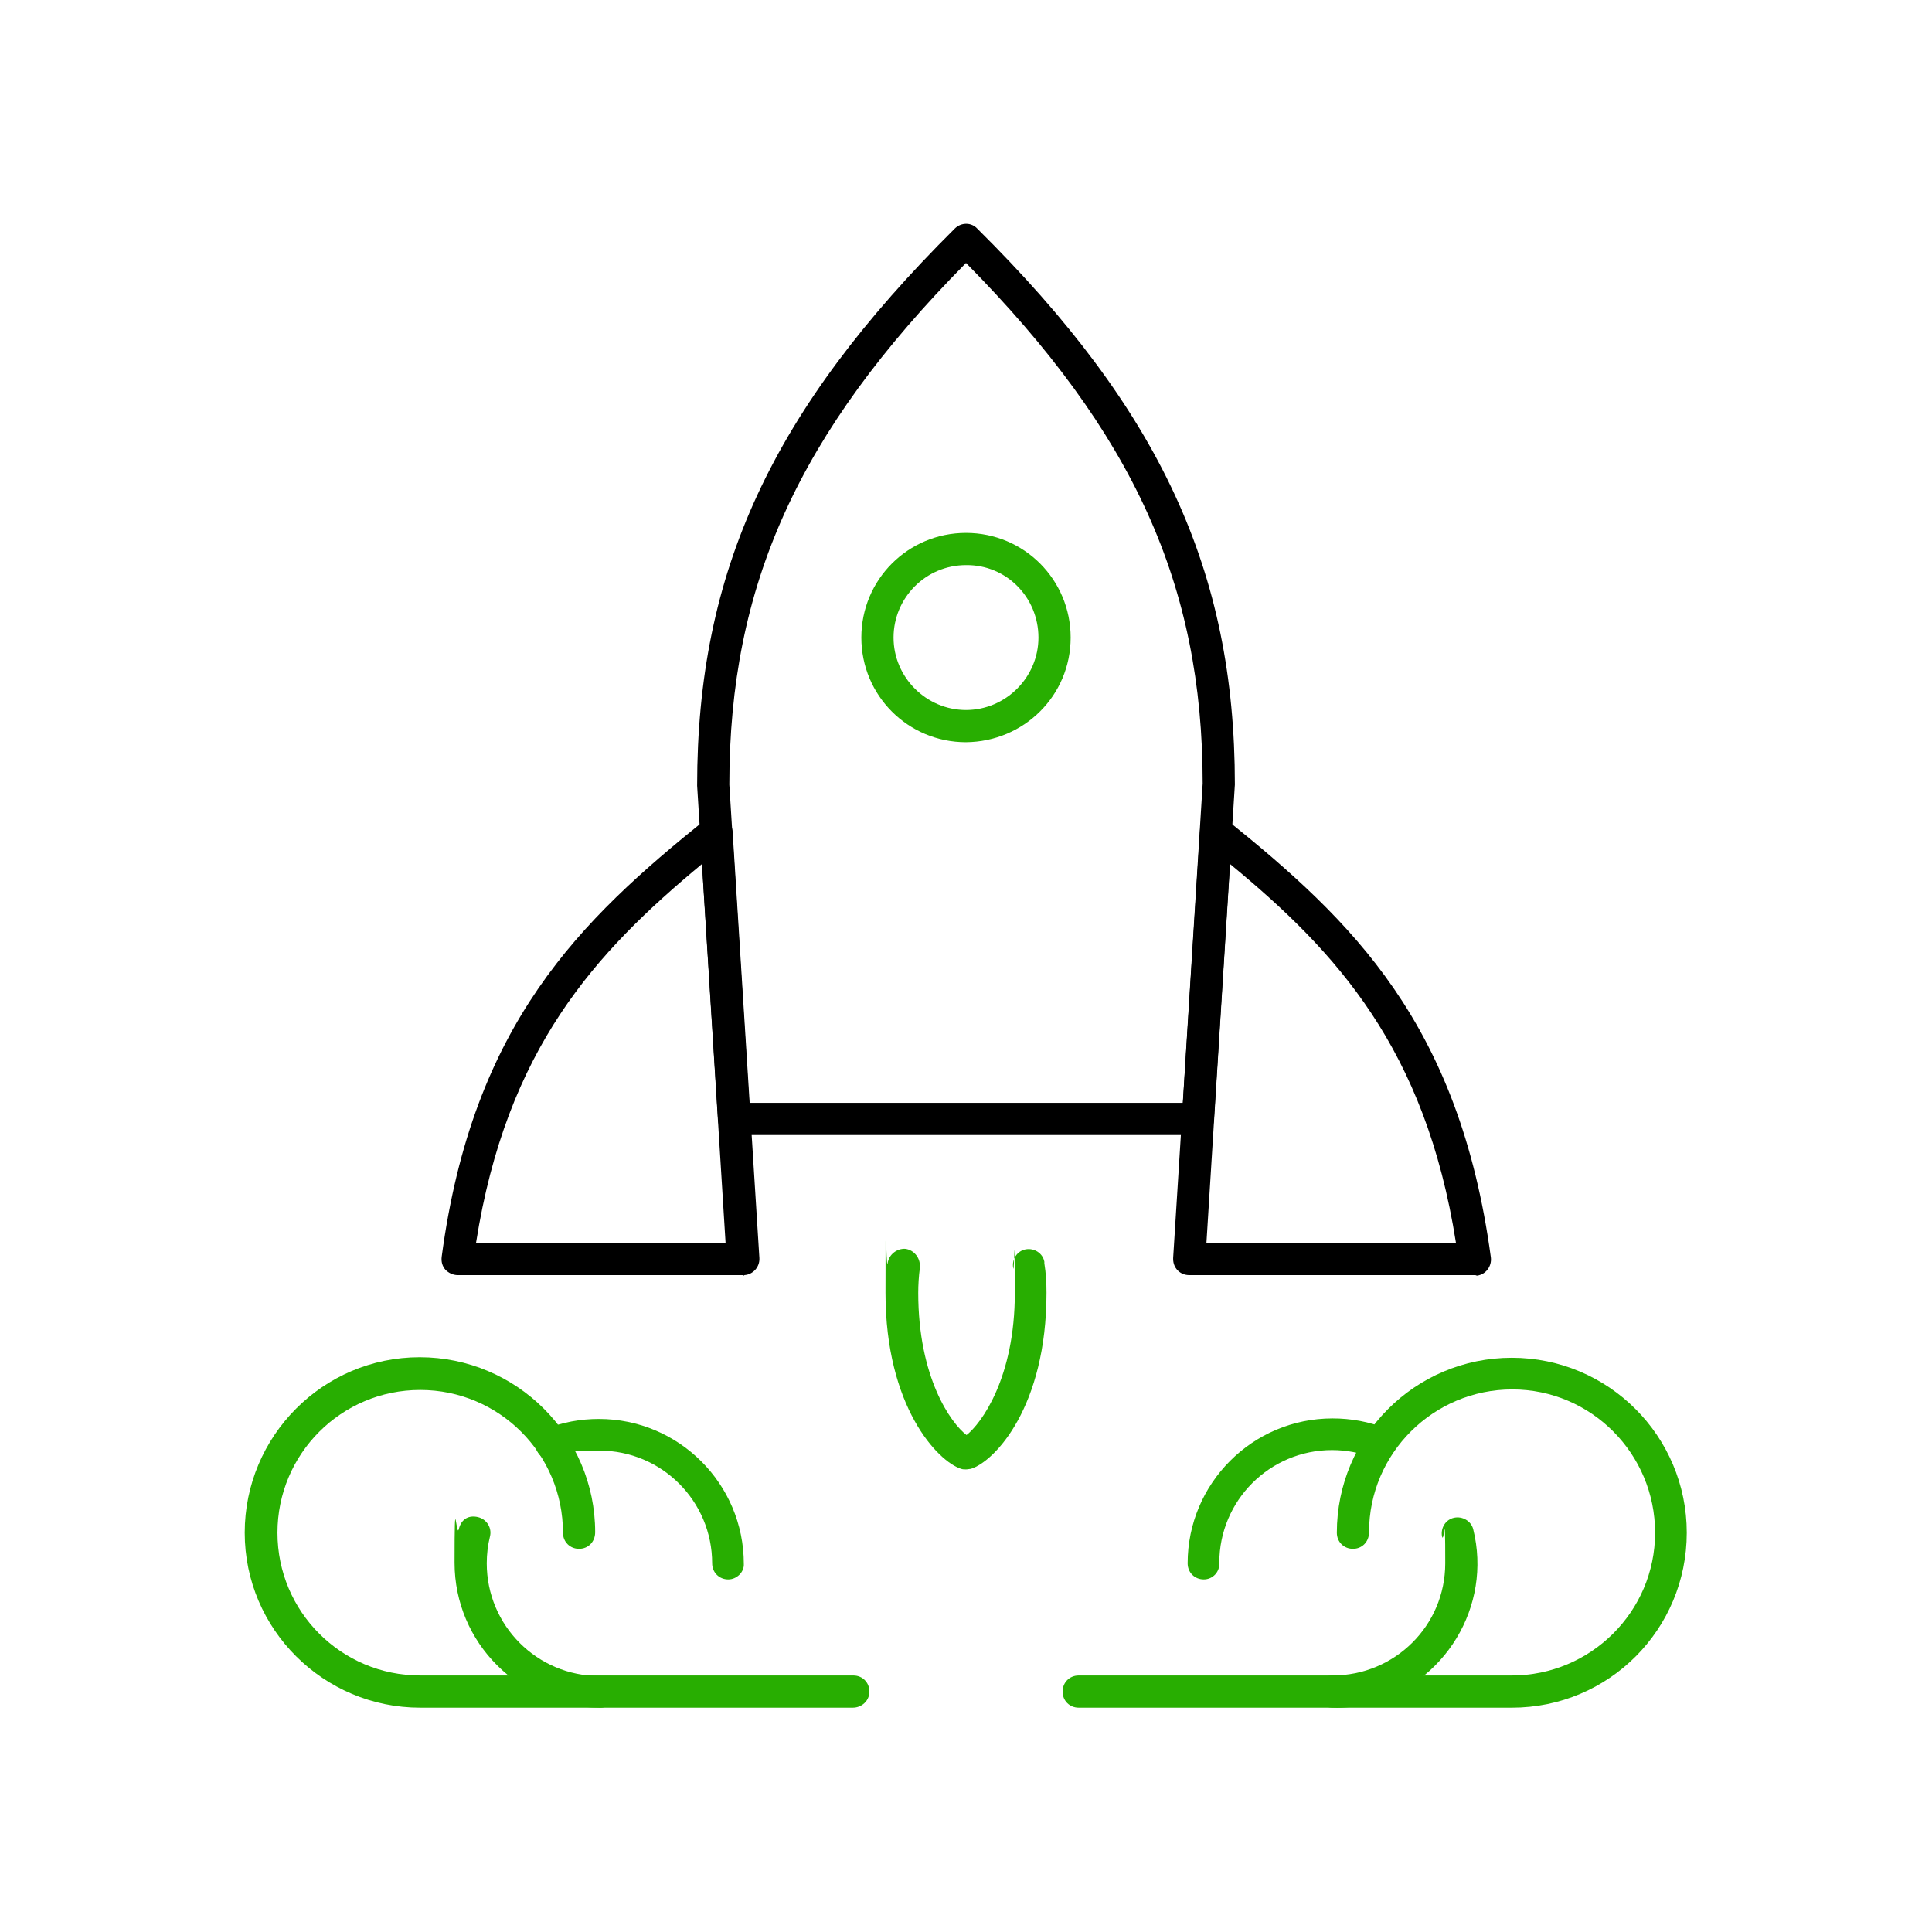
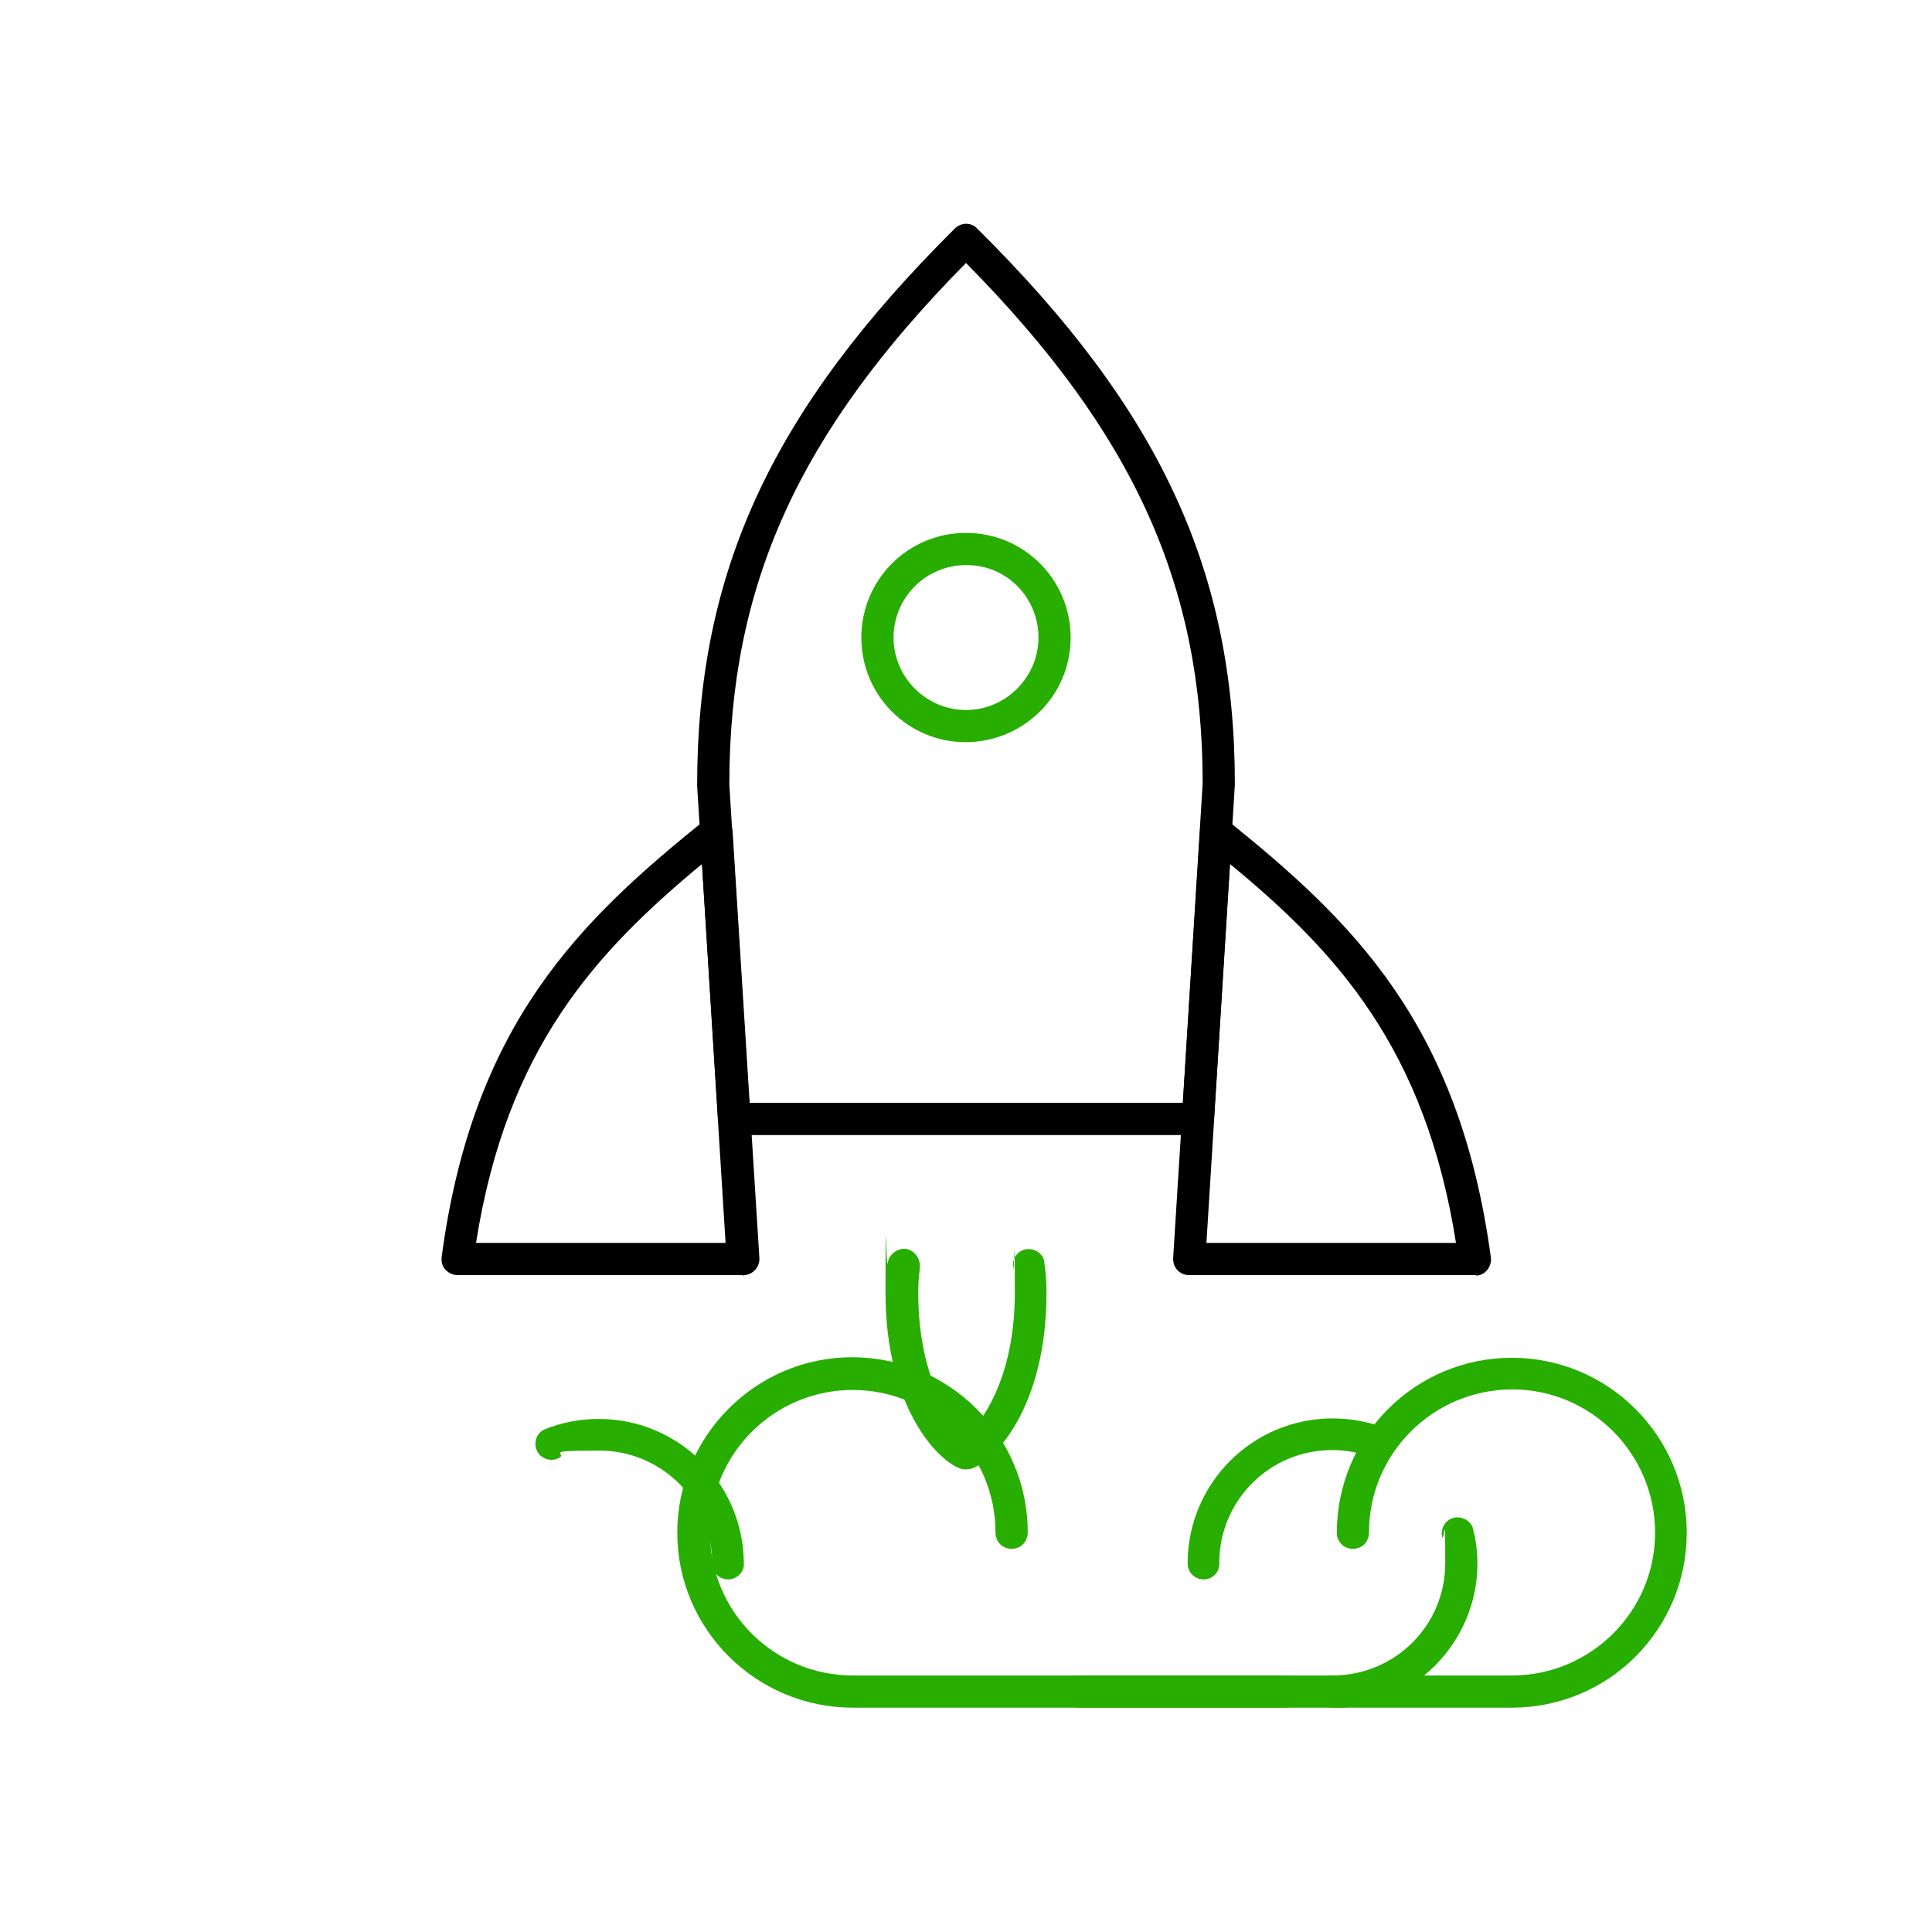
<svg xmlns="http://www.w3.org/2000/svg" id="Layer_1" version="1.1" viewBox="0 0 360 360">
  <defs>
    <style>
      .st0 {
        fill: #28ae01;
      }

      .st1 {
        fill: none;
      }
    </style>
  </defs>
  <path class="st0" d="M135.7,294.3c-1.7,0-3-1.3-3-3,0-11.6-9.4-21-21-21s-5.3.5-7.8,1.5c-1.5.6-3.3-.1-3.9-1.6s0-3.3,1.6-3.9c3.2-1.3,6.6-1.9,10-1.9,14.9,0,27,12.1,27,27h0c.1,1.5-1.3,2.9-2.9,2.9Z" />
-   <path class="st0" d="M111.7,318.2c-14.9,0-27-12.1-27-27s.3-4.3.8-6.3,2-2.6,3.6-2.2,2.6,2,2.2,3.6h0c-.4,1.6-.6,3.3-.6,5,0,11.6,9.4,21,21,21s3,1.3,3,3-1.3,3-3,2.9h0Z" />
-   <path class="st0" d="M158.9,318.2h-80.6c-18,0-32.7-14.6-32.7-32.6s14.6-32.7,32.6-32.7,32.7,14.6,32.7,32.6h0c0,1.8-1.3,3.1-3,3.1s-3-1.3-3-3c0-14.7-11.9-26.6-26.6-26.6s-26.6,11.9-26.6,26.6,11.9,26.6,26.6,26.6h80.7c1.7,0,3,1.3,3,3s-1.4,3-3.1,3Z" />
+   <path class="st0" d="M158.9,318.2c-18,0-32.7-14.6-32.7-32.6s14.6-32.7,32.6-32.7,32.7,14.6,32.7,32.6h0c0,1.8-1.3,3.1-3,3.1s-3-1.3-3-3c0-14.7-11.9-26.6-26.6-26.6s-26.6,11.9-26.6,26.6,11.9,26.6,26.6,26.6h80.7c1.7,0,3,1.3,3,3s-1.4,3-3.1,3Z" />
  <path class="st0" d="M224.3,294.3c-1.7,0-3-1.3-3-3,0-14.9,12.1-27,27-27h0c3.4,0,6.8.6,10,1.9,1.5.6,2.3,2.4,1.6,3.9s-2.4,2.3-3.9,1.6c-2.5-1-5.1-1.5-7.8-1.5-11.6,0-21,9.4-21,21,.1,1.7-1.2,3.1-2.9,3.1Z" />
  <path class="st0" d="M248.3,318.2c-1.7,0-3-1.3-3-3s1.3-3,3-3c11.6,0,21-9.3,21-20.9s-.2-3.4-.6-5c-.3-1.6.7-3.2,2.3-3.5,1.5-.3,3.1.6,3.5,2.1,3.6,14.4-5.3,29-19.7,32.6-2.1.5-4.3.8-6.5.7h0Z" />
  <path class="st0" d="M281.7,318.2h-80.7c-1.7,0-3-1.3-3-3s1.3-3,3-3h80.7c14.7,0,26.7-11.9,26.7-26.6s-11.9-26.7-26.6-26.7-26.7,11.9-26.7,26.6h0c0,1.8-1.3,3.1-3,3.1s-3-1.3-3-3c0-18,14.6-32.6,32.6-32.6s32.6,14.6,32.6,32.6-14.5,32.6-32.6,32.6h0Z" />
  <path d="M138.4,237.6h-53.1c-.9,0-1.7-.4-2.3-1-.6-.7-.8-1.5-.7-2.4,5.8-43.5,25.8-62.7,49.3-81.6,1.3-1,3.2-.8,4.2.5.4.5.6,1.1.7,1.7l5,79.6c.1,1.7-1.2,3.1-2.8,3.2,0,.1-.2.1-.3,0h0ZM88.7,231.6h46.5l-4.4-70.6c-19.9,16.5-36.4,34.4-42.1,70.6Z" />
  <path d="M223.2,211.5h-86.4c-1.6,0-2.9-1.2-3-2.8l-3.9-62.3c0-39.9,13.9-69.9,48-103.8,1.2-1.2,3.1-1.2,4.2,0,34.1,33.8,48,63.8,48,103.6l-3.9,62.4c0,1.6-1.4,2.9-3,2.9h0ZM139.6,205.5h80.8l3.7-59.5c0-36.9-12.8-65.3-44.1-97-31.3,31.7-44.1,60.1-44.1,97.2l3.7,59.3h0Z" />
  <path d="M274.8,237.6h-53.2c-1.7,0-3-1.3-3-3v-.2l5-79.6c.1-1.7,1.5-2.9,3.2-2.8.6,0,1.2.3,1.7.7,23.5,18.9,43.4,38,49.3,81.6.2,1.6-.9,3.2-2.6,3.4-.2-.1-.3-.1-.4-.1h0ZM224.8,231.6h46.5c-5.7-36.2-22.2-54.2-42.1-70.6l-4.4,70.6h0Z" />
  <path class="st0" d="M180,273.8c-.3,0-.6,0-.9-.1-4.4-1.4-14.1-11.6-14.1-32.8s.1-3.7.4-5.5c.2-1.6,1.7-2.8,3.3-2.7,1.6.2,2.8,1.7,2.7,3.3v.3c-.2,1.5-.3,3.1-.3,4.6,0,15.8,6.1,24.3,9,26.5,2.8-2.2,9-10.7,9-26.5s-.1-3.1-.3-4.6c-.3-1.6.7-3.2,2.3-3.5s3.2.7,3.5,2.3v.3c.3,1.8.4,3.7.4,5.5,0,21.2-9.6,31.4-14.1,32.8-.2,0-.6.1-.9.1h0Z" />
  <path class="st0" d="M180,138.3c-10.8,0-19.5-8.7-19.5-19.5s8.7-19.5,19.5-19.5,19.5,8.7,19.5,19.5-8.7,19.4-19.5,19.5ZM180,105.3c-7.5,0-13.5,6.1-13.5,13.5s6.1,13.5,13.5,13.5,13.5-6.1,13.5-13.5h0c0-7.5-6-13.6-13.5-13.5q0,0,0,0h0Z" />
  <rect class="st1" width="360" height="360" />
</svg>